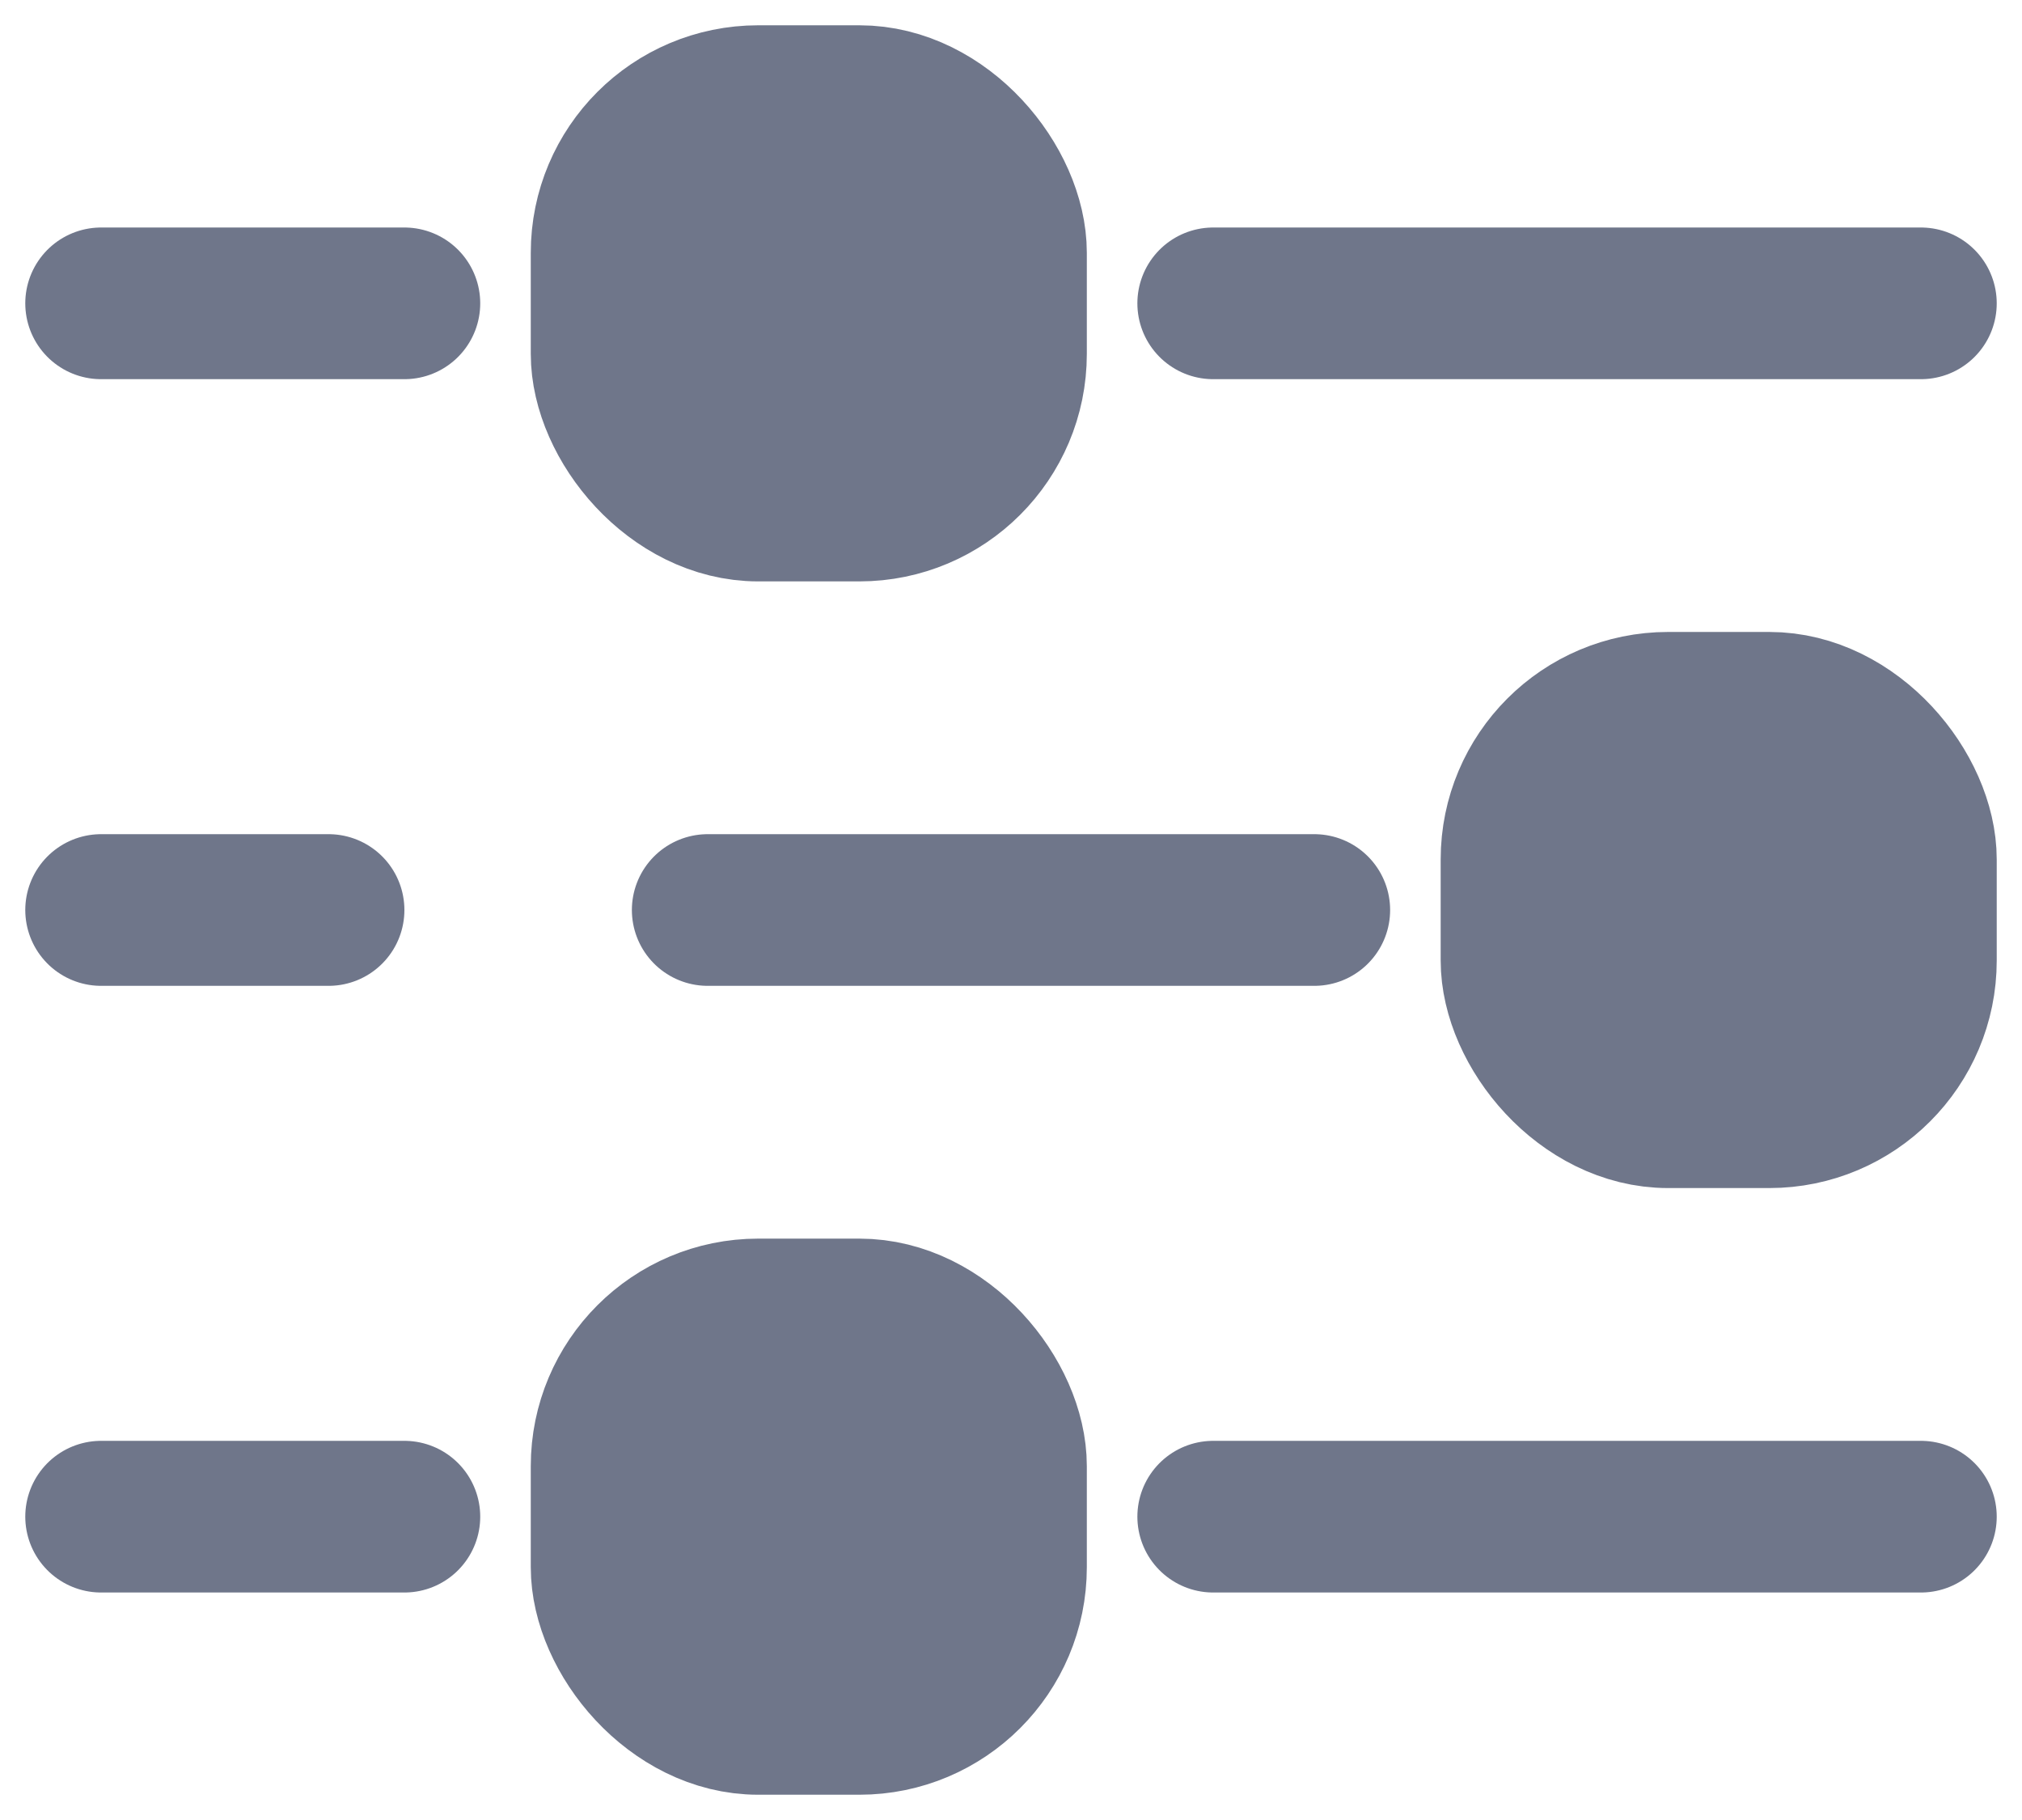
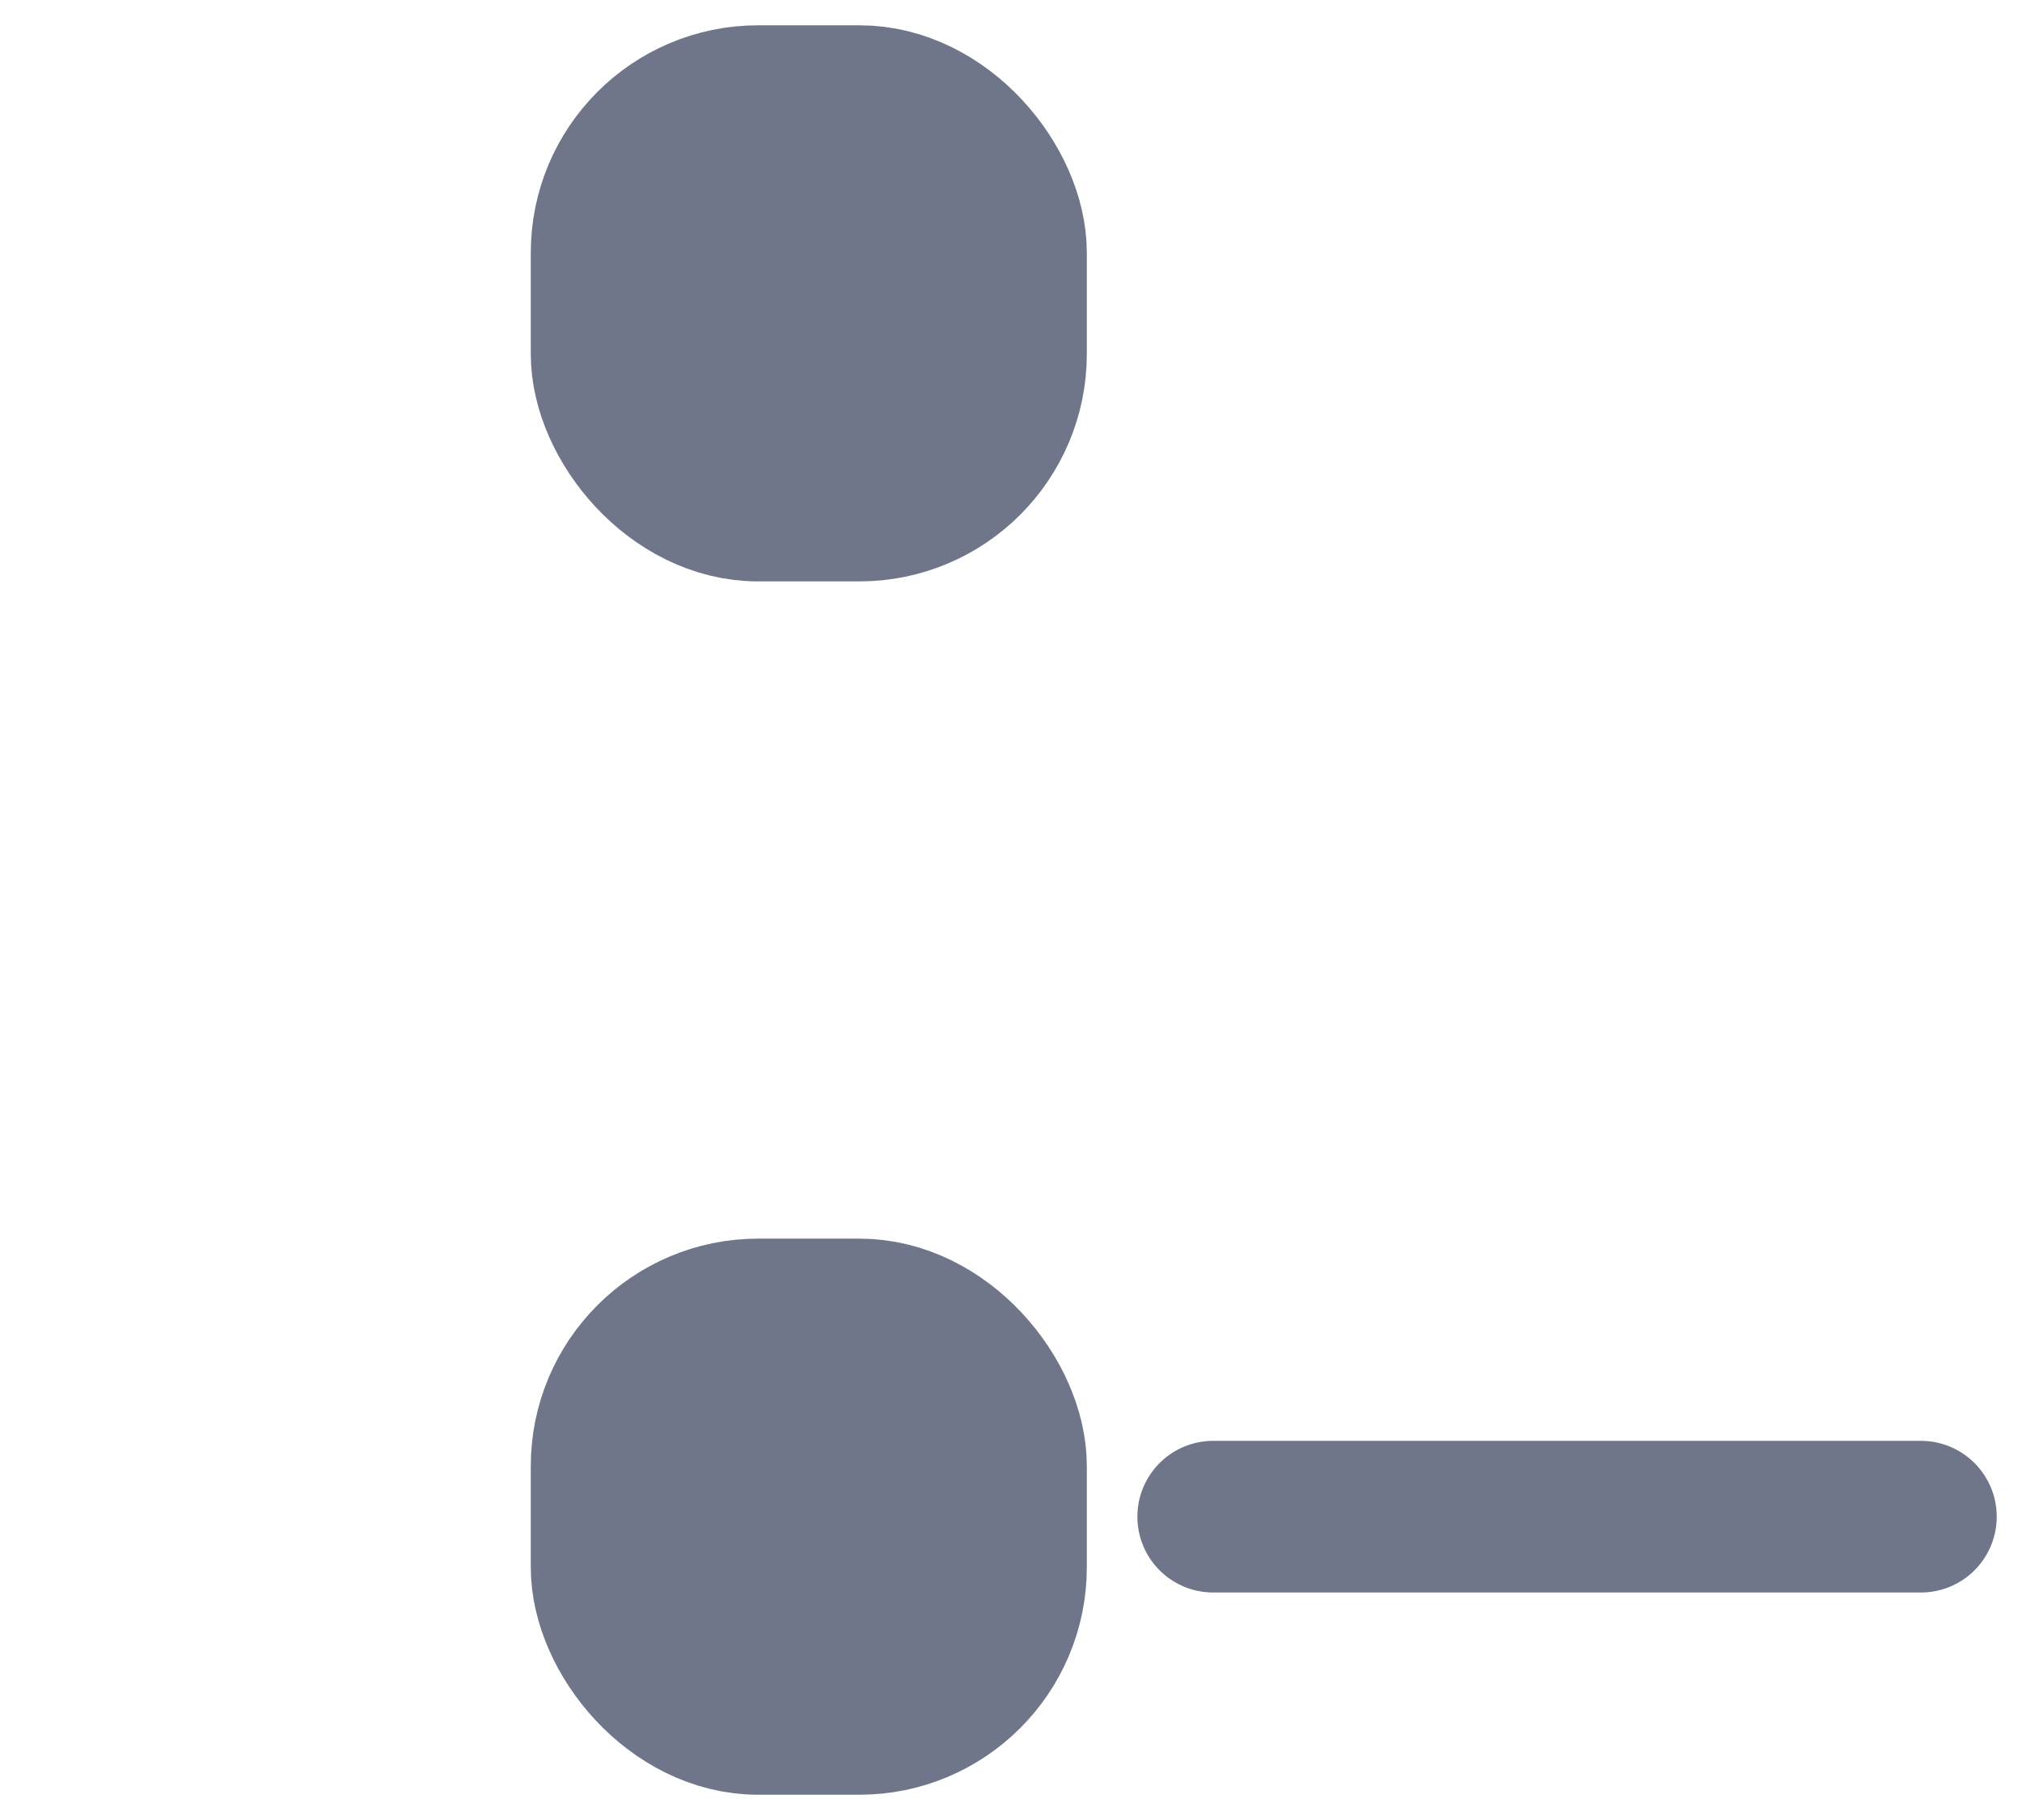
<svg xmlns="http://www.w3.org/2000/svg" width="33.333" height="30" viewBox="0 0 20 18" fill="none">
-   <path d="M1 3H4" stroke="#6F768A" stroke-width="1.5px" stroke-linecap="round" fill="#6F768A">
-                                                 </path>
-   <path d="M1 15H4" stroke="#6F768A" stroke-width="1.5px" stroke-linecap="round" fill="#6F768A">
-                                                 </path>
-   <path d="M12 3L19 3" stroke="#6F768A" stroke-width="1.5px" stroke-linecap="round" fill="#6F768A">
-                                                 </path>
  <path d="M12 15L19 15" stroke="#6F768A" stroke-width="1.5px" stroke-linecap="round" fill="#6F768A">
                                                </path>
-   <path d="M1 9H2.5H3.25M13 9H7" stroke="#6F768A" stroke-width="1.5px" stroke-linecap="round" fill="#6F768A" />
  <rect x="6" y="1" width="4" height="4" rx="1.5" stroke="#6F768A" stroke-width="1.5px" fill="#6F768A" />
  <rect x="6" y="13" width="4" height="4" rx="1.5" stroke="#6F768A" stroke-width="1.5px" fill="#6F768A" />
-   <rect x="15" y="7" width="4" height="4" rx="1.5" stroke="#6F768A" stroke-width="1.5px" fill="#6F768A" />
</svg>